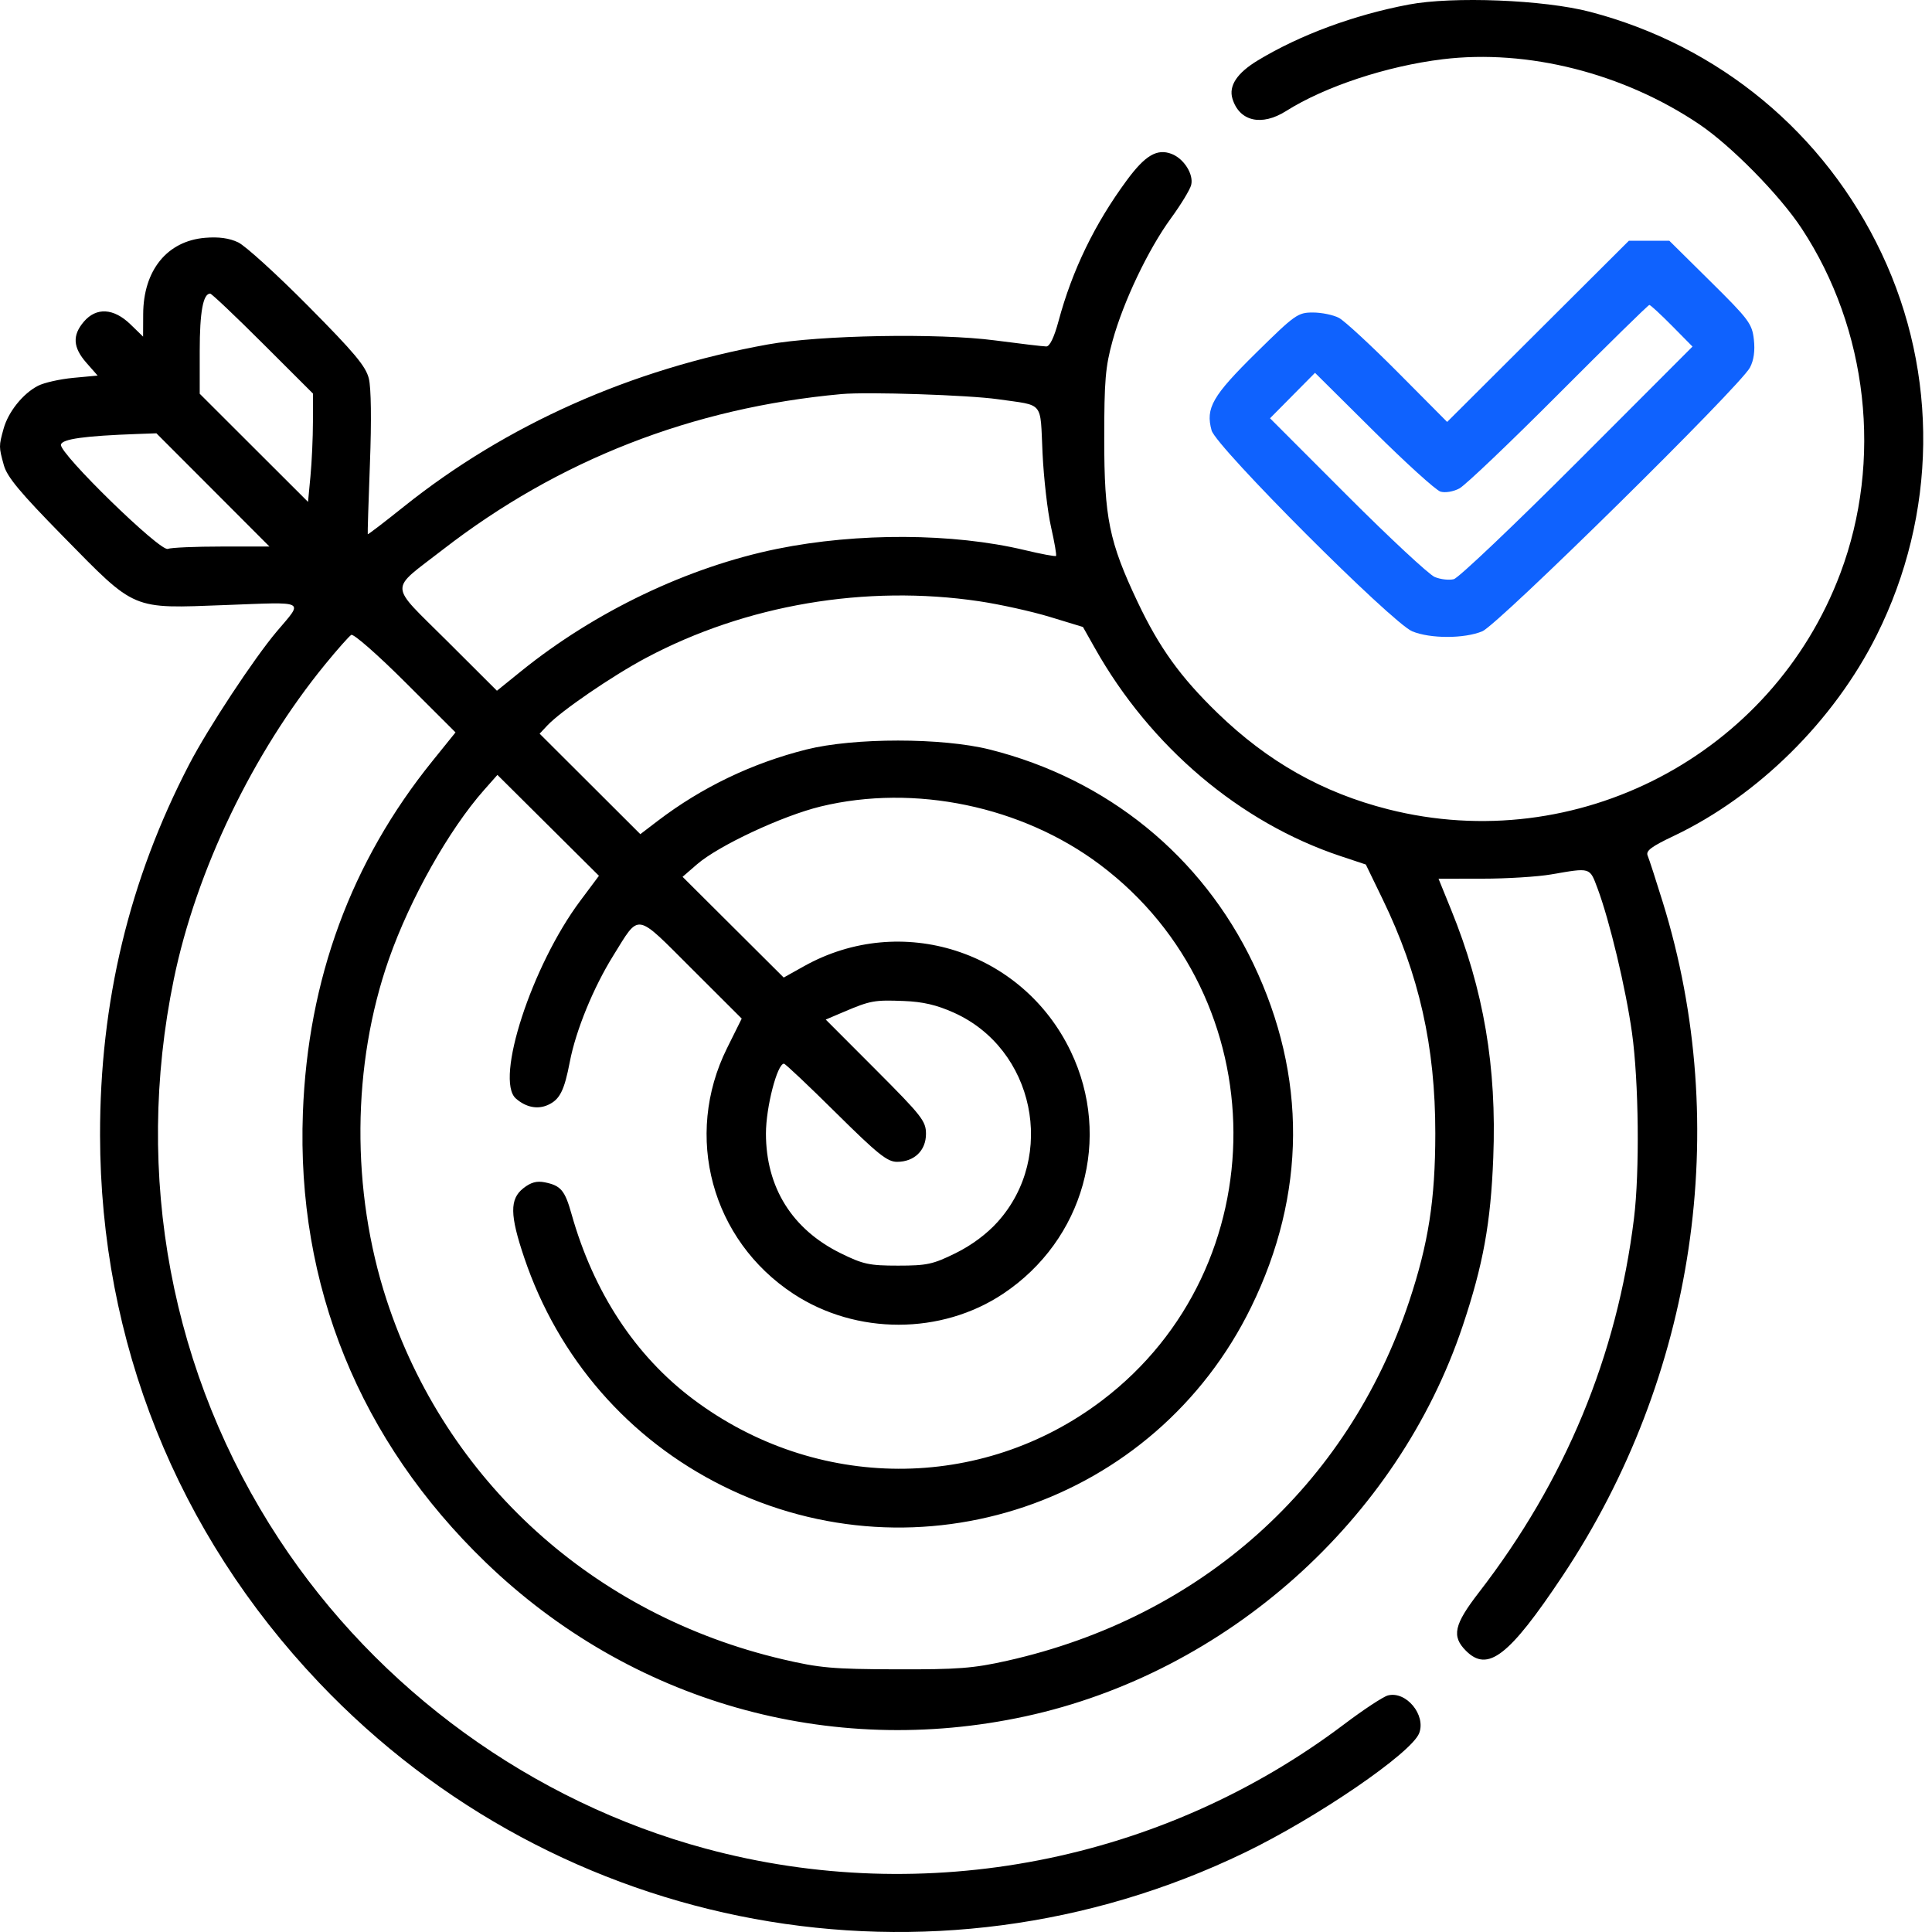
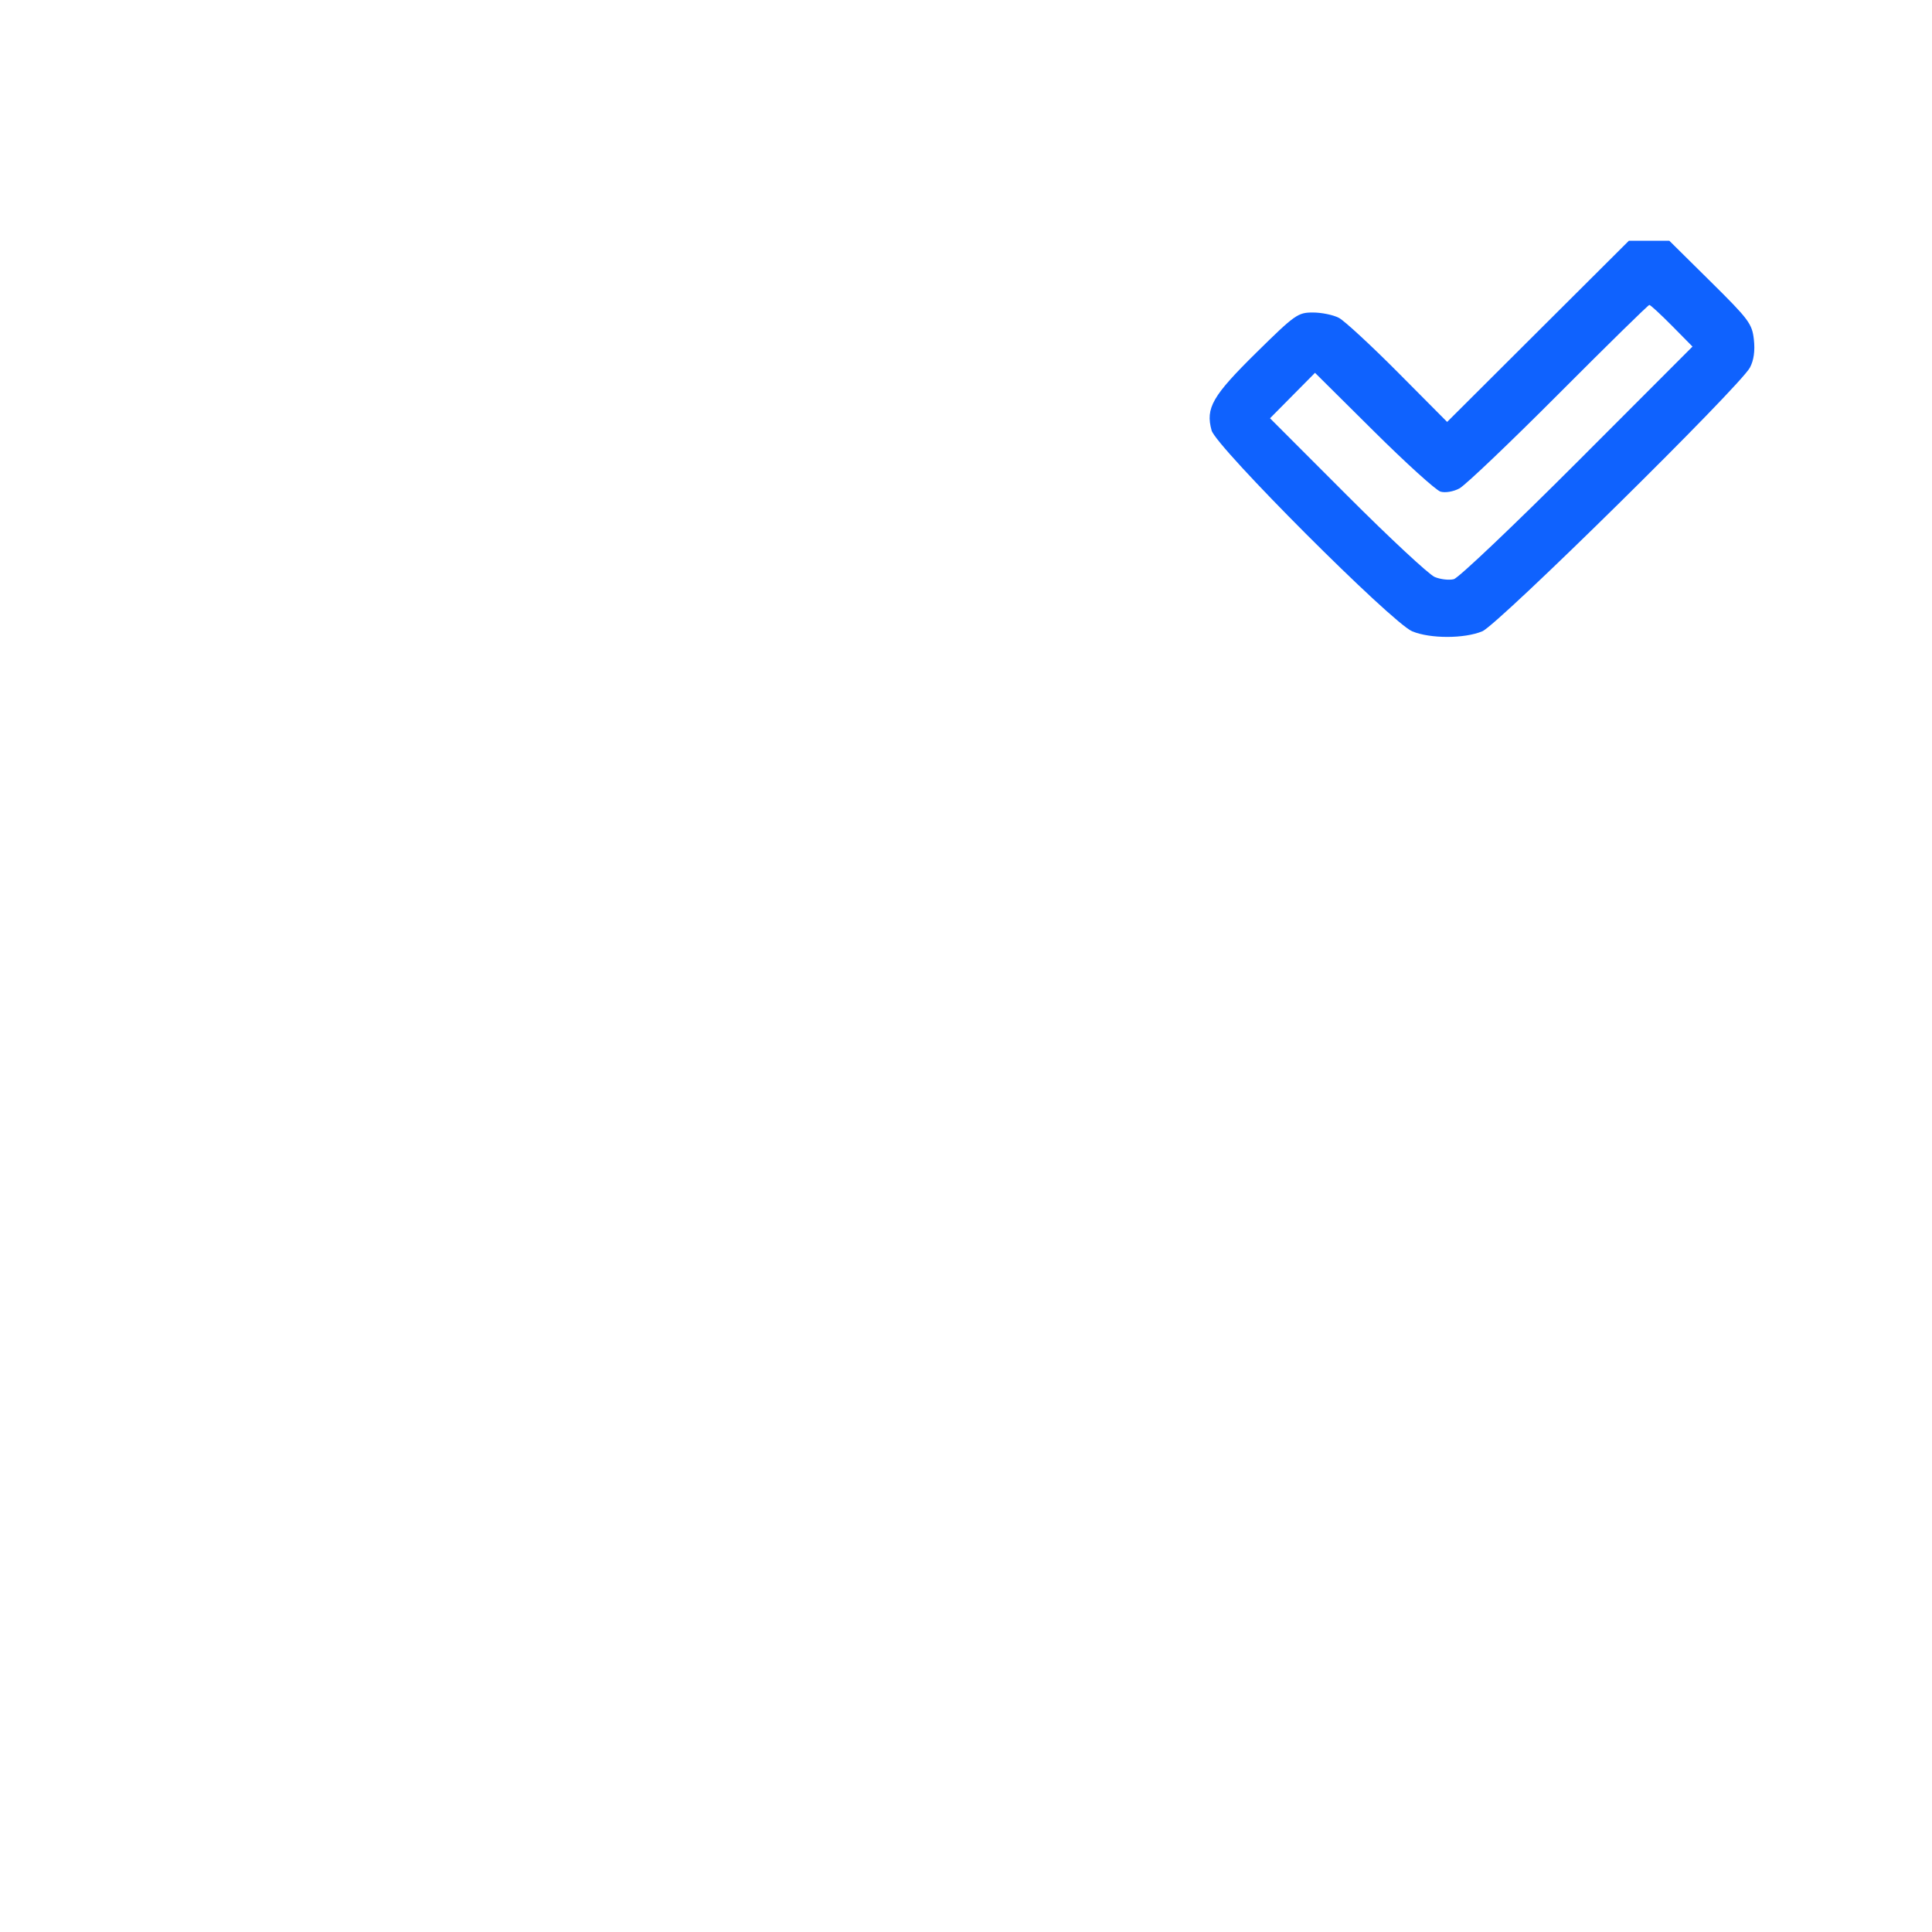
<svg xmlns="http://www.w3.org/2000/svg" width="80" height="80" viewBox="0 0 80 80" fill="none">
-   <path fill-rule="evenodd" clip-rule="evenodd" d="M58.325 0.19C56.058 0.621 53.834 1.444 52.089 2.498C51.223 3.021 50.871 3.552 51.033 4.087C51.319 5.026 52.239 5.239 53.252 4.599C54.863 3.582 57.424 2.735 59.74 2.453C63.254 2.026 67.222 3.03 70.356 5.141C71.686 6.036 73.695 8.08 74.604 9.462C77.351 13.638 77.96 19.066 76.205 23.739C73.375 31.272 65.287 35.492 57.476 33.51C54.768 32.823 52.497 31.541 50.417 29.526C48.877 28.033 48.004 26.821 47.107 24.929C45.927 22.436 45.724 21.445 45.724 18.176C45.724 15.756 45.772 15.188 46.069 14.112C46.518 12.484 47.547 10.325 48.485 9.04C48.896 8.477 49.273 7.857 49.323 7.663C49.436 7.222 49.024 6.567 48.511 6.372C47.908 6.143 47.418 6.433 46.654 7.471C45.327 9.274 44.4 11.185 43.833 13.291C43.65 13.97 43.469 14.346 43.325 14.346C43.202 14.346 42.245 14.233 41.199 14.095C38.861 13.786 33.95 13.874 31.794 14.263C26.129 15.285 20.963 17.587 16.721 20.979C15.911 21.627 15.239 22.141 15.228 22.121C15.217 22.1 15.258 20.782 15.318 19.192C15.386 17.415 15.368 16.059 15.273 15.675C15.147 15.166 14.678 14.606 12.76 12.671C11.463 11.362 10.159 10.176 9.861 10.035C9.492 9.86 9.059 9.8 8.494 9.847C6.921 9.977 5.935 11.193 5.929 13.009L5.925 13.939L5.4 13.429C4.707 12.758 3.992 12.716 3.476 13.315C2.988 13.883 3.017 14.384 3.577 15.022L4.043 15.552L3.035 15.646C2.48 15.698 1.822 15.846 1.572 15.976C0.948 16.298 0.342 17.054 0.149 17.751C-0.052 18.472 -0.051 18.505 0.16 19.266C0.295 19.751 0.835 20.399 2.621 22.218C5.646 25.298 5.416 25.201 9.331 25.054C12.746 24.926 12.57 24.835 11.46 26.148C10.519 27.261 8.616 30.147 7.838 31.644C5.352 36.423 4.134 41.486 4.143 47.014C4.156 55.556 7.321 63.471 13.203 69.666C23.133 80.126 38.595 82.967 51.544 76.71C54.545 75.26 58.455 72.583 58.766 71.765C59.053 71.01 58.221 70.009 57.468 70.205C57.275 70.256 56.463 70.79 55.666 71.392C48.119 77.092 38.309 79.004 29.215 76.546C22.036 74.606 15.655 69.978 11.557 63.739C7.076 56.917 5.524 48.666 7.197 40.549C8.123 36.056 10.464 31.182 13.455 27.521C13.961 26.901 14.452 26.347 14.544 26.29C14.638 26.232 15.633 27.105 16.788 28.257L18.862 30.327L17.9 31.52C14.539 35.684 12.75 40.545 12.542 46.077C12.274 53.224 14.892 59.661 20.114 64.697C26.102 70.472 34.355 72.826 42.459 71.07C50.792 69.265 57.878 62.938 60.567 54.903C61.415 52.369 61.728 50.648 61.833 47.936C61.98 44.177 61.439 40.993 60.09 37.675L59.566 36.386L61.389 36.384C62.391 36.384 63.669 36.304 64.228 36.208C65.875 35.923 65.82 35.907 66.147 36.776C66.647 38.107 67.322 40.935 67.578 42.771C67.859 44.784 67.898 48.522 67.659 50.457C66.955 56.15 64.814 61.312 61.237 65.941C60.206 67.275 60.1 67.754 60.704 68.357C61.605 69.259 62.487 68.577 64.692 65.271C70.193 57.023 71.737 46.672 68.854 37.364C68.568 36.439 68.285 35.569 68.226 35.43C68.141 35.232 68.374 35.056 69.307 34.614C72.79 32.959 75.941 29.843 77.709 26.304C80.208 21.302 80.281 15.493 77.91 10.486C75.548 5.5 71.185 1.888 65.837 0.489C63.93 -0.009 60.164 -0.159 58.325 0.19ZM10.886 14.227L12.959 16.296L12.958 17.47C12.957 18.116 12.912 19.126 12.856 19.713L12.755 20.782L10.512 18.543L8.27 16.304V14.534C8.27 12.922 8.409 12.158 8.703 12.158C8.764 12.158 9.746 13.089 10.886 14.227ZM41.329 16.532C43.256 16.809 43.066 16.578 43.169 18.759C43.219 19.814 43.378 21.192 43.521 21.821C43.664 22.45 43.757 22.99 43.727 23.02C43.697 23.05 43.11 22.941 42.422 22.776C39.465 22.07 35.508 22.051 32.185 22.726C28.494 23.477 24.636 25.32 21.574 27.796L20.577 28.602L18.492 26.522C16.073 24.109 16.091 24.501 18.328 22.765C23.123 19.047 28.67 16.881 34.842 16.318C35.928 16.219 40.107 16.357 41.329 16.532ZM8.817 20.286L11.158 22.631H9.179C8.092 22.631 7.087 22.674 6.947 22.728C6.631 22.849 2.454 18.776 2.523 18.413C2.567 18.178 3.494 18.049 5.693 17.97L6.476 17.942L8.817 20.286ZM40.547 24.897C41.407 25.025 42.725 25.317 43.477 25.546L44.843 25.962L45.336 26.836C47.634 30.92 51.343 34.061 55.507 35.449L56.556 35.798L57.248 37.225C58.766 40.355 59.435 43.332 59.433 46.936C59.431 49.681 59.149 51.487 58.349 53.892C55.803 61.536 49.719 66.973 41.701 68.769C40.302 69.082 39.669 69.131 37.108 69.123C34.478 69.115 33.941 69.067 32.404 68.707C24.57 66.87 18.459 61.323 16.008 53.825C14.529 49.3 14.566 44.087 16.107 39.705C16.986 37.205 18.592 34.353 20.044 32.712L20.597 32.087L22.699 34.176L24.801 36.265L24.026 37.303C22.019 39.987 20.48 44.714 21.361 45.487C21.778 45.853 22.26 45.949 22.693 45.752C23.18 45.53 23.366 45.161 23.595 43.967C23.842 42.673 24.569 40.896 25.393 39.572C26.501 37.79 26.279 37.754 28.645 40.114L30.713 42.178L30.105 43.402C28.297 47.041 29.461 51.347 32.855 53.575C35.458 55.283 38.979 55.28 41.543 53.568C44.876 51.343 46.054 47.12 44.339 43.54C42.342 39.37 37.314 37.761 33.295 40.007L32.452 40.478L30.358 38.393L28.264 36.307L28.857 35.793C29.75 35.017 32.39 33.782 33.982 33.395C37.866 32.452 42.327 33.382 45.553 35.808C52.879 41.315 52.921 52.459 45.636 57.988C40.638 61.781 33.787 61.76 28.698 57.935C26.303 56.136 24.578 53.508 23.666 50.271C23.39 49.288 23.223 49.091 22.555 48.957C22.225 48.891 21.979 48.959 21.671 49.202C21.101 49.65 21.109 50.311 21.709 52.083C23.115 56.245 26.033 59.596 29.936 61.534C38.059 65.568 47.827 62.259 51.806 54.126C54.092 49.455 54.122 44.563 51.896 39.903C49.764 35.441 45.845 32.257 40.986 31.037C39.014 30.542 35.362 30.541 33.392 31.035C31.138 31.601 29.053 32.603 27.226 33.998L26.515 34.541L24.43 32.46L22.345 30.38L22.665 30.039C23.227 29.441 25.354 27.985 26.748 27.243C30.887 25.041 35.848 24.198 40.547 24.897ZM39.499 41.933C42.829 43.427 43.758 47.874 41.31 50.597C40.861 51.097 40.227 51.568 39.563 51.894C38.633 52.352 38.38 52.407 37.187 52.407C35.993 52.407 35.741 52.352 34.81 51.894C32.801 50.905 31.716 49.167 31.716 46.936C31.716 45.852 32.183 44.045 32.462 44.045C32.517 44.045 33.485 44.959 34.613 46.077C36.345 47.791 36.74 48.109 37.143 48.109C37.858 48.109 38.343 47.641 38.343 46.951C38.343 46.424 38.175 46.209 36.268 44.298L34.192 42.218L34.947 41.897C36.039 41.432 36.211 41.401 37.422 41.449C38.218 41.48 38.785 41.612 39.499 41.933Z" fill="black" />
  <path fill-rule="evenodd" clip-rule="evenodd" d="M63.685 13.72L59.923 17.471L57.894 15.429C56.778 14.306 55.675 13.286 55.443 13.163C55.211 13.04 54.726 12.94 54.365 12.94C53.74 12.94 53.626 13.021 52.011 14.612C50.199 16.398 49.913 16.898 50.17 17.824C50.36 18.509 57.638 25.794 58.478 26.142C59.225 26.451 60.636 26.45 61.38 26.14C62.033 25.869 72.052 15.995 72.462 15.219C72.622 14.916 72.676 14.527 72.624 14.058C72.55 13.404 72.418 13.228 70.834 11.661L69.124 9.97H68.285H67.447L63.685 13.72ZM69.232 13.489L70.083 14.351L65.319 19.121C62.698 21.744 60.395 23.932 60.2 23.982C60.005 24.032 59.65 23.992 59.411 23.893C59.172 23.794 57.54 22.275 55.783 20.517L52.589 17.32L53.52 16.379L54.452 15.438L56.878 17.846C58.212 19.171 59.459 20.301 59.648 20.357C59.843 20.415 60.181 20.358 60.429 20.226C60.67 20.099 62.519 18.337 64.539 16.311C66.559 14.285 68.249 12.627 68.296 12.627C68.342 12.627 68.763 13.015 69.232 13.489Z" fill="#0F62FE" />
</svg>